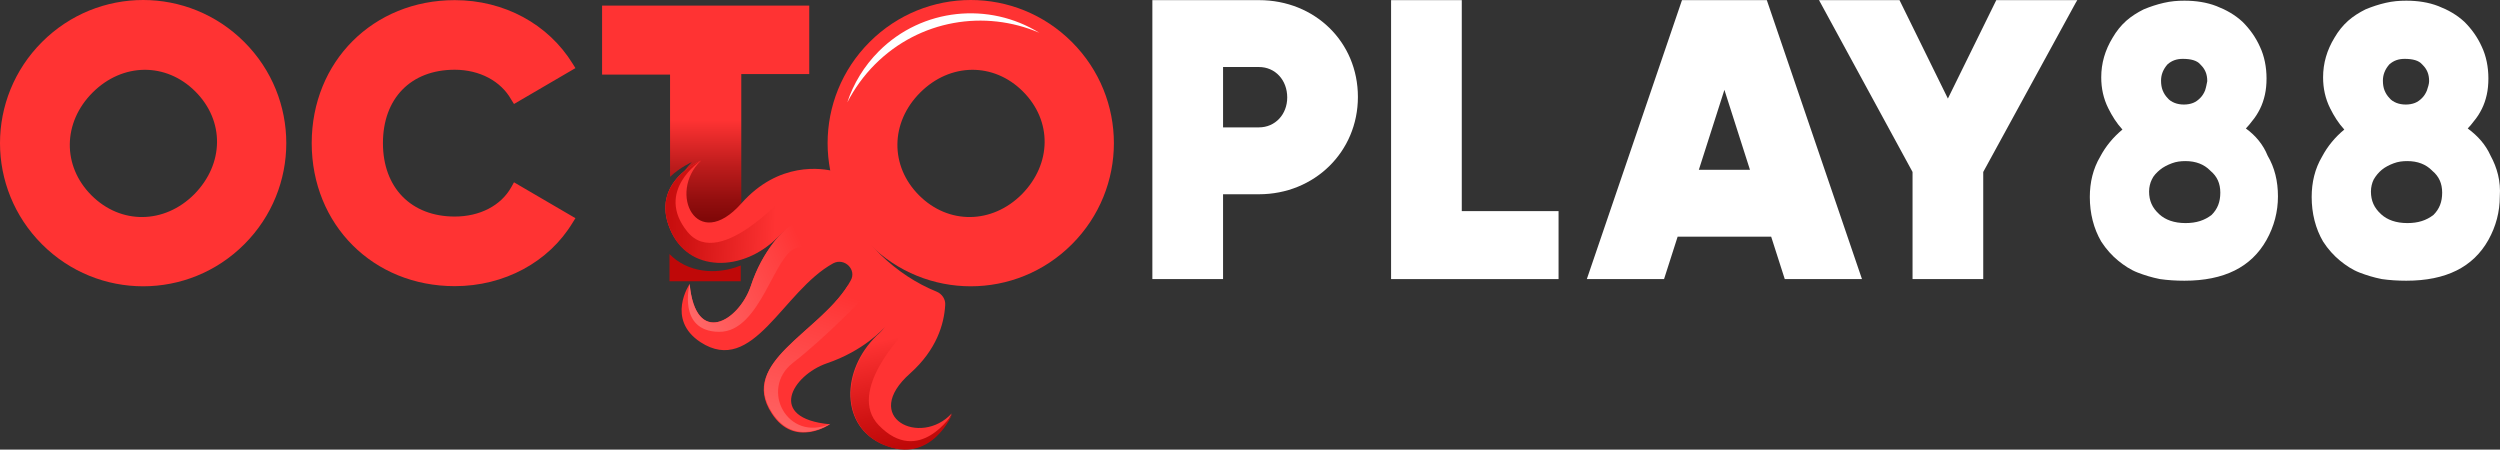
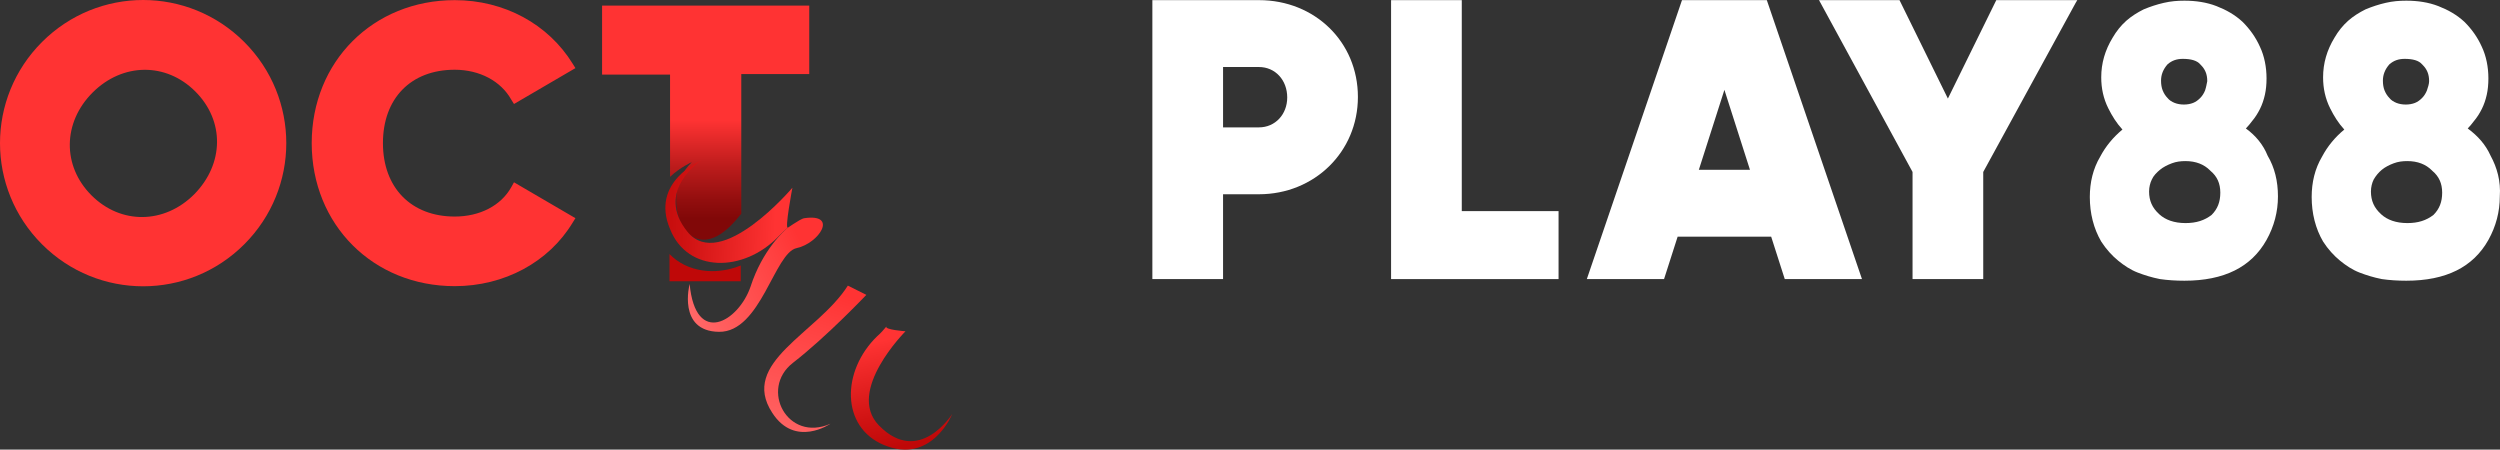
<svg xmlns="http://www.w3.org/2000/svg" version="1.1" viewBox="0 0 459.76 82.688" xml:space="preserve">
  <rect x="0" y="0" width="459.76" height="82.688" fill="#333333" stroke="none" />
  <style type="text/css">
	.st0{fill:#FF3333;}
	.st1{fill:#FFFFFF;}
	.st2{fill:#BF0808;}
	.st3{fill:url(#SVGID_1_);}
	.st4{fill:url(#SVGID_2_);}
	.st5{fill:url(#SVGID_3_);}
	.st6{fill:url(#SVGID_4_);}
	.st7{fill:url(#SVGID_5_);}
</style>
  <title>logo pokervip88</title>
  <g transform="translate(-3.175,-27.175)">
    <path class="st0" d="m86.8 40c4.6 0 8.5 2.1 10.4 5.5l0.5 0.8 11.3-6.6-0.5-0.8c-4.5-7.3-12.6-11.7-21.7-11.7-15 0-26.3 11.3-26.3 26.3s11.3 26.3 26.3 26.3c9.1 0 17.3-4.4 21.7-11.7l0.5-0.8-11.3-6.6-0.5 0.9c-1.9 3.4-5.8 5.4-10.4 5.4-8 0-13.2-5.3-13.2-13.5s5.1-13.5 13.2-13.5z" />
    <path class="st1" d="m234.7 27.2h-19.6v51.3h13v-15.6h6.6c10.2 0 18.2-7.8 18.2-17.9s-7.9-17.8-18.2-17.8zm0 23.4h-6.6v-11.1h6.6c3 0 5.2 2.4 5.2 5.6 0 3.1-2.2 5.5-5.2 5.5z" />
    <polygon class="st1" points="259 78.5 289.8 78.5 289.8 66 272 66 272 27.2 259 27.2" />
    <path class="st1" d="m312.5 27.2-17.5 51.3h14.2l2.5-7.8h17.2l2.5 7.8h14.2l-17.5-51.3zm12.5 31.2h-9.4l4.7-14.7z" />
    <polygon class="st1" points="352.6 27.4 352.5 27.2 337.7 27.2 354.9 58.8 354.9 78.5 367.9 78.5 367.9 58.8 384.9 27.7 385.2 27.2 370.3 27.2 361.4 45.3" />
    <path class="st0" d="m48.1 34.9c-10.3-10.3-26.9-10.3-37.2 0s-10.3 26.9 0 37.2 26.9 10.3 37.2 0 10.3-26.9 0-37.2zm-9.2 28c-5.5 5.5-13.5 5.6-18.9 0.2s-5.3-13.4 0.2-18.9 13.5-5.6 18.9-0.2 5.3 13.3-0.2 18.9z" />
    <path class="st1" d="m416.2 50.8c0.4-0.4 0.8-0.9 1.1-1.3 0.6-0.7 1.1-1.5 1.5-2.3s0.7-1.7 0.9-2.6 0.3-1.9 0.3-3c0-2.1-0.4-4.1-1.2-5.8-0.8-1.8-1.9-3.3-3.2-4.6-1.4-1.3-3-2.2-4.8-2.9s-3.8-1-5.9-1c-1.3 0-2.5 0.1-3.8 0.4s-2.5 0.7-3.7 1.2c-1.2 0.6-2.3 1.3-3.2 2.1-1 0.9-1.8 1.9-2.5 3.1-1.4 2.3-2.1 4.7-2.1 7.3 0 2 0.4 3.9 1.3 5.7 0.7 1.4 1.5 2.7 2.6 3.9-1.7 1.4-3.1 3.1-4.1 5-1.3 2.2-1.9 4.7-1.9 7.4 0 3 0.7 5.8 2.1 8.2 0.9 1.4 2 2.6 3.1 3.5s2.3 1.7 3.6 2.2 2.6 0.9 4.1 1.2c1.4 0.2 2.9 0.3 4.5 0.3 7.3 0 12.3-2.5 15.1-7.5 1.4-2.5 2.1-5.2 2.1-8s-0.6-5.3-1.9-7.5c-0.8-2-2.2-3.7-4-5zm-7.5-7c-0.2 0.5-0.5 1-0.9 1.4s-0.8 0.7-1.3 0.9-1.1 0.3-1.7 0.3-1.2-0.1-1.7-0.3-1-0.5-1.3-0.9c-0.4-0.4-0.7-0.9-0.9-1.4s-0.3-1.1-0.3-1.8c0-1.1 0.4-2.1 1.2-3 0.8-0.7 1.7-1 2.8-1 1.5 0 2.6 0.3 3.2 1l0.1 0.1c0.8 0.8 1.2 1.7 1.2 3-0.1 0.5-0.2 1.1-0.4 1.7zm-8.3 14.6c0.6-0.5 1.4-0.9 2.2-1.2s1.6-0.4 2.5-0.4c1.9 0 3.4 0.6 4.5 1.7l0.1 0.1c1.2 1 1.8 2.3 1.8 4s-0.5 3-1.6 4.1c-1.3 1-2.8 1.5-4.8 1.5-2.1 0-3.7-0.6-4.8-1.6l-0.1-0.1c-1.2-1.1-1.8-2.4-1.8-4.1 0-0.8 0.2-1.6 0.5-2.2 0.3-0.7 0.9-1.3 1.5-1.8z" />
    <path class="st1" d="m461.2 55.8c-0.9-2-2.3-3.6-4.2-5 0.4-0.4 0.8-0.9 1.1-1.3 0.6-0.7 1.1-1.5 1.5-2.3s0.7-1.7 0.9-2.6 0.3-1.9 0.3-3c0-2.1-0.4-4.1-1.2-5.8-0.8-1.8-1.9-3.3-3.2-4.6-1.4-1.3-3-2.2-4.8-2.9s-3.8-1-5.9-1c-1.3 0-2.5 0.1-3.8 0.4s-2.5 0.7-3.7 1.2c-1.2 0.6-2.3 1.3-3.2 2.1-1 0.9-1.8 1.9-2.5 3.1-1.4 2.3-2.1 4.7-2.1 7.3 0 2 0.4 3.9 1.3 5.7 0.7 1.4 1.5 2.7 2.6 3.9-1.7 1.4-3.1 3.1-4.1 5-1.3 2.2-1.9 4.7-1.9 7.4 0 3 0.7 5.8 2.1 8.2 0.9 1.4 2 2.6 3.1 3.5s2.3 1.7 3.6 2.2 2.6 0.9 4.1 1.2c1.4 0.2 2.9 0.3 4.5 0.3 7.3 0 12.3-2.5 15.1-7.5 1.4-2.5 2.1-5.2 2.1-8 0.2-2.8-0.5-5.3-1.7-7.5zm-11.7-12c-0.2 0.5-0.5 1-0.9 1.4s-0.8 0.7-1.3 0.9-1.1 0.3-1.7 0.3-1.2-0.1-1.7-0.3-1-0.5-1.3-0.9c-0.4-0.4-0.7-0.9-0.9-1.4s-0.3-1.1-0.3-1.8c0-1.1 0.4-2.1 1.2-3 0.8-0.7 1.7-1 2.8-1 1.5 0 2.6 0.3 3.2 1l0.1 0.1c0.8 0.8 1.2 1.7 1.2 3 0 0.5-0.2 1.1-0.4 1.7zm-8.3 14.6c0.6-0.5 1.4-0.9 2.2-1.2s1.6-0.4 2.5-0.4c1.9 0 3.4 0.6 4.5 1.7l0.1 0.1c1.2 1 1.8 2.3 1.8 4s-0.5 3-1.6 4.1c-1.3 1-2.8 1.5-4.8 1.5-2.1 0-3.7-0.6-4.8-1.6l-0.1-0.1c-1.2-1.1-1.8-2.4-1.8-4.1 0-0.8 0.2-1.6 0.5-2.2 0.4-0.7 0.9-1.3 1.5-1.8z" />
    <path class="st2" d="m139.4 76c-4.7 1.9-9.9 1.2-13.1-2.1v5h13.1z" />
    <linearGradient id="SVGID_1_" x1="132.89" x2="132.89" y1="69.294" y2="48.679" gradientUnits="userSpaceOnUse">
      <stop stop-color="#810808" offset=".096" />
      <stop stop-color="#920E0E" offset=".253" />
      <stop stop-color="#BD1C1C" offset=".562" />
      <stop stop-color="#f33" offset=".973" />
    </linearGradient>
    <path class="st3" d="m126.4 59.7c1.9-1.8 4-2.7 4-2.7-6.6 6.3-0.9 20.8 7.9 10.9 0.4-0.4 0.8-1 1.2-1.4v-25.7h12.5v-12.6h-38.1v12.7h12.5z" fill="url(#SVGID_1_)" />
-     <path class="st0" d="m170.6 95.8c4.8-4.3 6.2-9 6.4-12.5 0.1-1.1-0.6-2.1-1.6-2.5-3.7-1.5-7.2-3.8-10.3-6.8-4.4-4.4-7.1-9.7-8.4-15.3-2.3-0.6-10.3-1.9-17.2 5.9-8.2 9.2-13.6-2-7.4-7.9 0 0-9.4 3.9-5.7 12.6 3.3 7.9 13.6 7.8 20 1.2 0.6-0.6 1.2-1.2 1.8-1.7-0.7 0.6-4.7 4.1-6.9 10.9-2.3 6.6-10.2 11.3-11.3-0.3 0 0-4.4 6.5 2 10.7 9.7 6.3 15.1-9.4 24.4-14.5 2.1-1.1 4.4 1.2 3.2 3.2-5.1 9.4-20.8 14.8-14.5 24.4 4.2 6.5 10.7 2 10.7 2-11.7-1.1-6.9-9-0.6-11.2 6.8-2.3 10.4-6.3 10.9-6.9-0.5 0.6-1 1.2-1.7 1.8-6.6 6.4-6.7 16.7 1.2 20 8.8 3.7 12.6-5.7 12.6-5.7-5.7 6.2-16.9 0.8-7.6-7.4z" />
-     <path class="st0" d="m200.3 34.9c-10.3-10.3-26.9-10.3-37.2 0s-10.3 26.9 0 37.2 26.9 10.3 37.2 0 10.3-26.9 0-37.2zm-9.2 28c-5.5 5.5-13.5 5.6-18.9 0.2s-5.3-13.4 0.2-18.9 13.5-5.6 18.9-0.2 5.3 13.3-0.2 18.9z" />
-     <path class="st1" d="m164.1 39c8.2-8.2 20.2-10.1 30.2-5.8-9.2-5.7-21.5-4.6-29.5 3.4-2.7 2.7-4.7 6-5.8 9.4 1.3-2.5 3-4.9 5.1-7z" />
+     <path class="st1" d="m164.1 39z" />
    <linearGradient id="SVGID_2_" x1="171.04" x2="166.24" y1="111.02" y2="88.993" gradientUnits="userSpaceOnUse">
      <stop stop-color="#BF0808" offset=".096" />
      <stop stop-color="#D01313" offset=".374" />
      <stop stop-color="#FA3030" offset=".92" />
      <stop stop-color="#f33" offset=".973" />
    </linearGradient>
    <path class="st4" d="m164.8 105.4c-6.1-6.3 4.9-17.3 4.9-17.3s-4-0.3-3.5-0.9c-0.5 0.6-1 1.2-1.7 1.8-6.6 6.4-6.7 16.7 1.2 20 8.8 3.7 12.6-5.7 12.6-5.7s-6.1 9.7-13.5 2.1z" fill="url(#SVGID_2_)" />
    <linearGradient id="SVGID_3_" x1="120.11" x2="146.51" y1="65.595" y2="66.709" gradientUnits="userSpaceOnUse">
      <stop stop-color="#BF0808" offset=".096" />
      <stop stop-color="#D01313" offset=".374" />
      <stop stop-color="#FA3030" offset=".92" />
      <stop stop-color="#f33" offset=".973" />
    </linearGradient>
    <path class="st5" d="m146.3 70.7c0.6-0.6 1.2-1.2 1.8-1.7-0.7 0.6 0.8-7.3 0.8-7.3s-13.2 15.6-19.3 8.1 2.5-13.1 2.5-13.1-9.4 3.9-5.7 12.6c3.2 8.1 13.5 8 19.9 1.4z" fill="url(#SVGID_3_)" />
    <linearGradient id="SVGID_4_" x1="115.77" x2="152.63" y1="90.576" y2="73.778" gradientUnits="userSpaceOnUse">
      <stop stop-color="#FF7B7B" offset=".096" />
      <stop stop-color="#FF6A6A" offset=".348" />
      <stop stop-color="#FF4040" offset=".842" />
      <stop stop-color="#f33" offset=".973" />
    </linearGradient>
    <path class="st6" d="m135.4 88.2c7.7 0.1 10.2-14.6 14.3-15.4 4.1-0.9 7.7-6.4 1.4-5.5-0.8 0.1-3.6 2.2-3 1.7-0.7 0.6-4.7 4.1-6.9 10.9-2.2 6.4-10.1 11.1-11.2-0.5 0 0-2.3 8.7 5.4 8.8z" fill="url(#SVGID_4_)" />
    <linearGradient id="SVGID_5_" x1="143.11" x2="156.73" y1="122.72" y2="79.607" gradientUnits="userSpaceOnUse">
      <stop stop-color="#FF7B7B" offset="0" />
      <stop stop-color="#FF6A6A" offset=".279" />
      <stop stop-color="#FF4040" offset=".827" />
      <stop stop-color="#f33" offset=".973" />
    </linearGradient>
    <path class="st7" d="m149 93.9c6.2-4.8 13.5-12.5 13.5-12.5l-3.4-1.7c-5.6 8.8-20 14.1-13.9 23.4 4.2 6.5 10.7 2 10.7 2-7.9 3.5-13.1-6.4-6.9-11.2z" fill="url(#SVGID_5_)" />
  </g>
</svg>